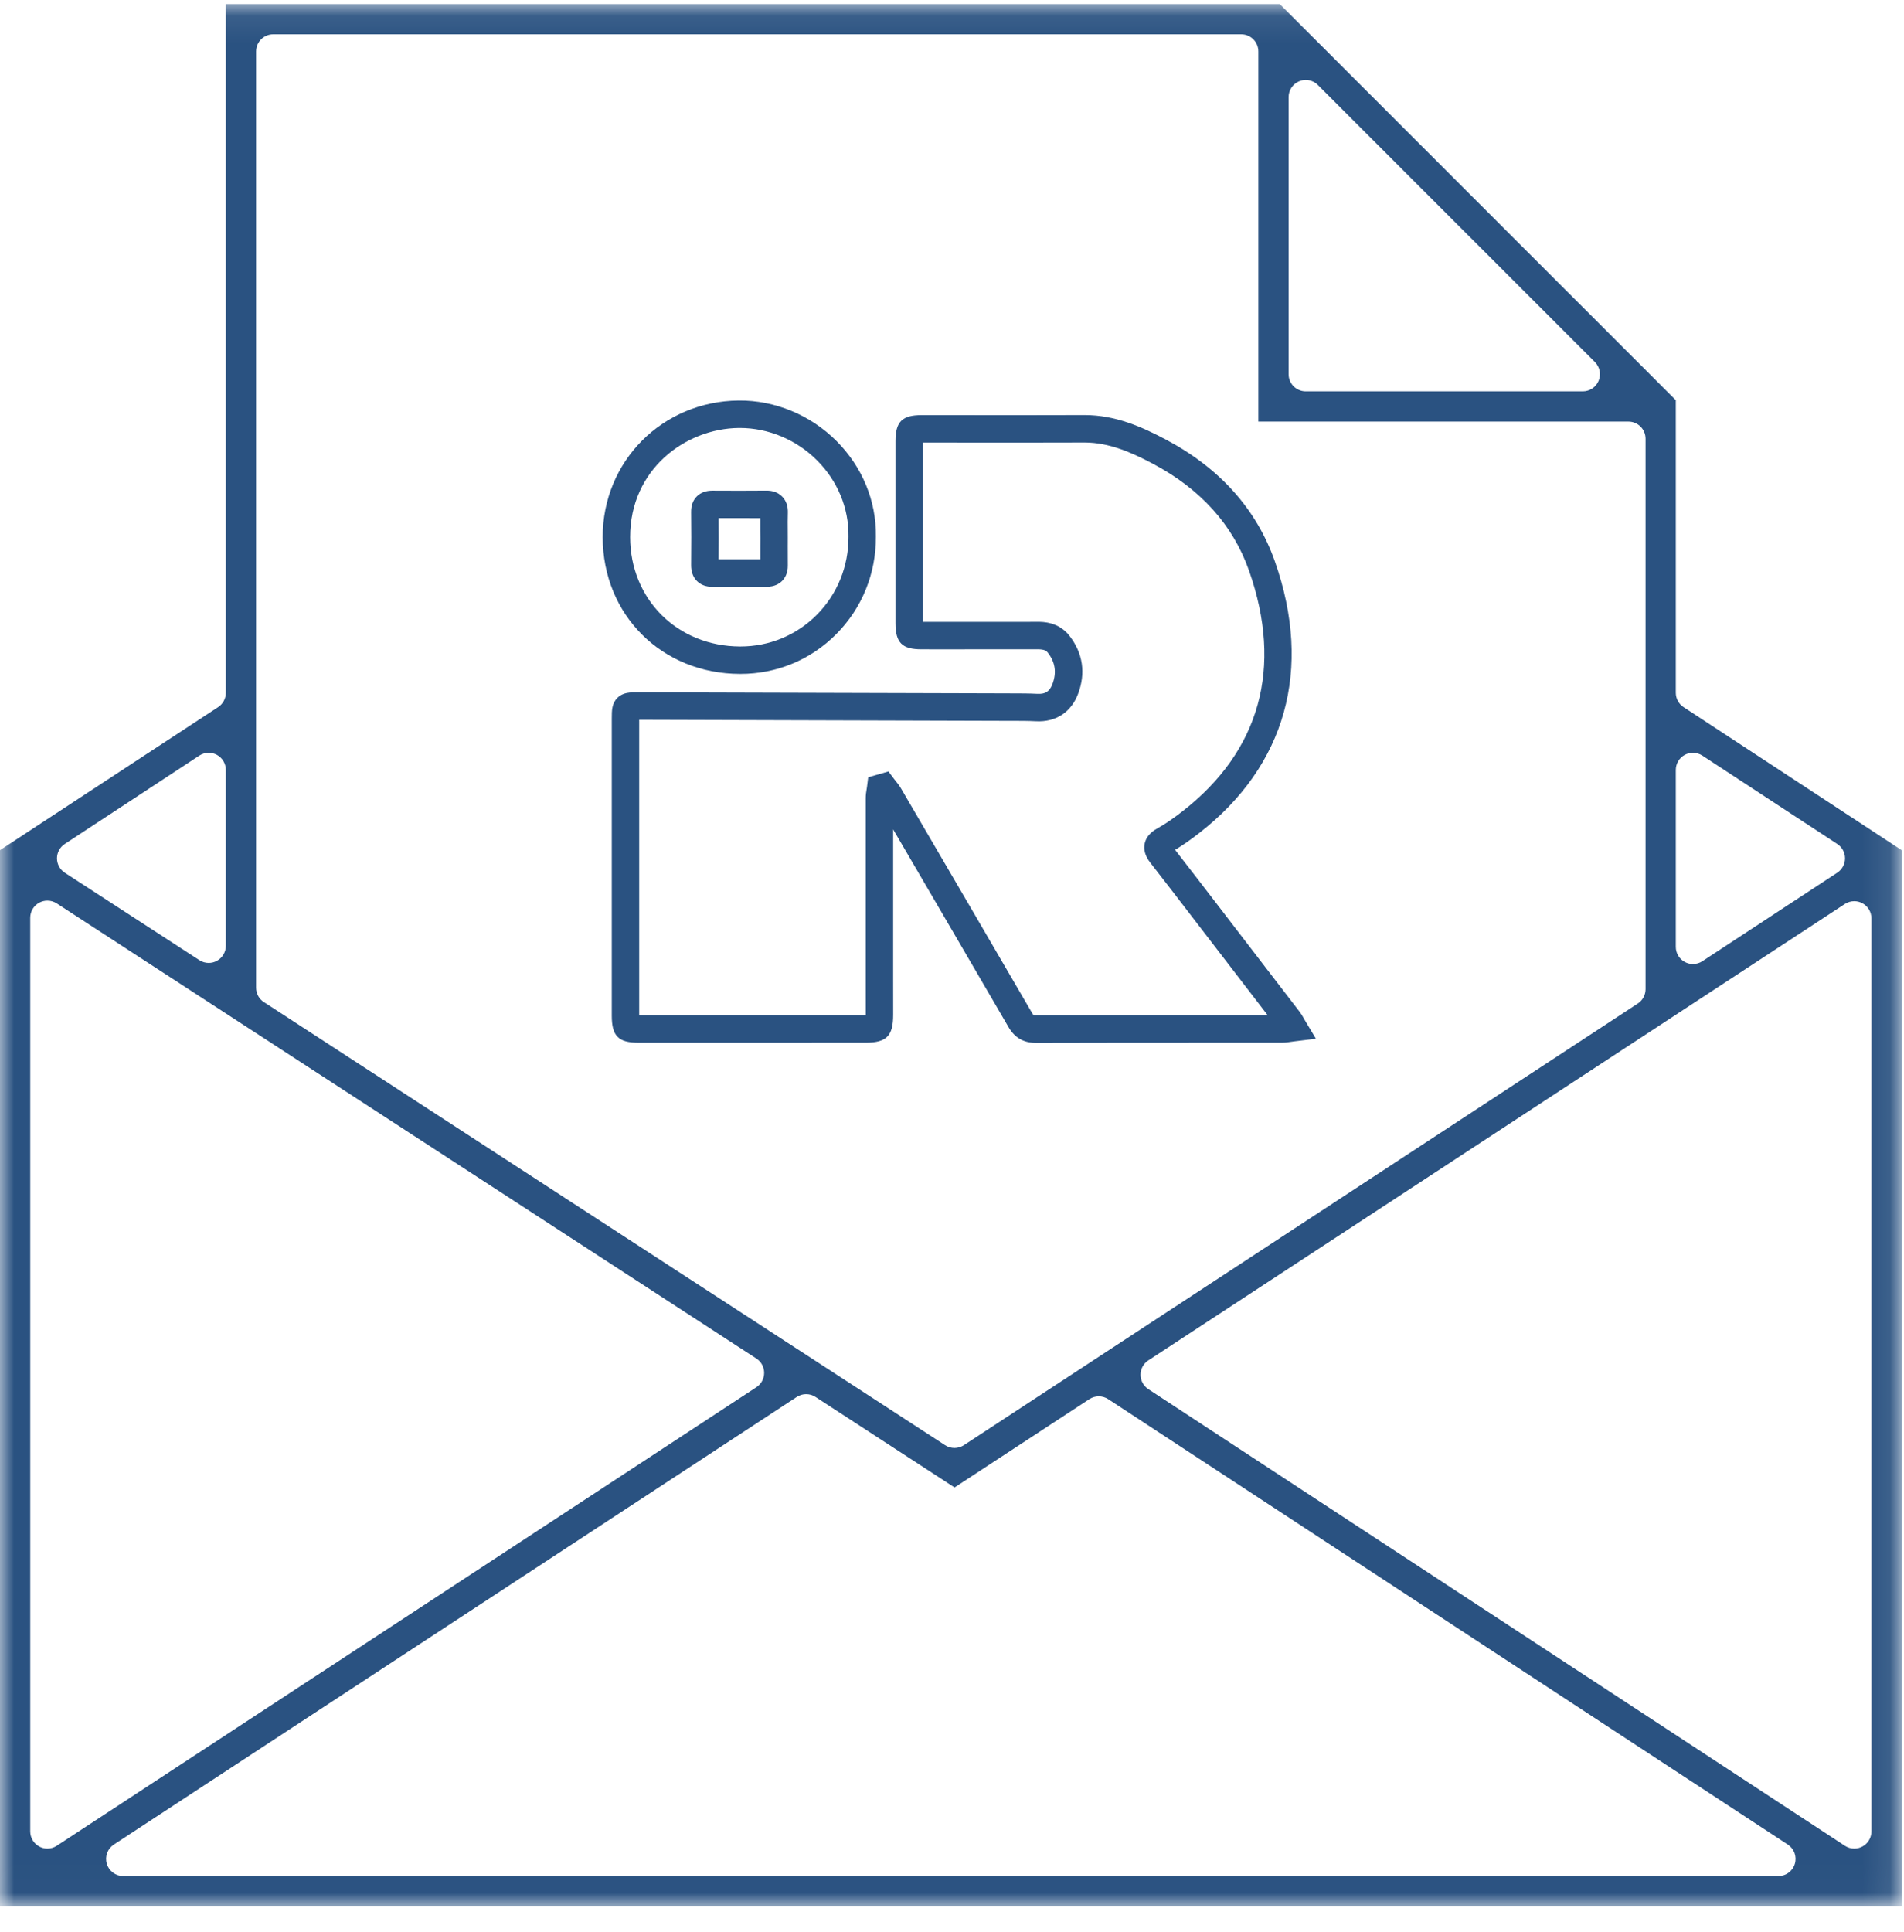
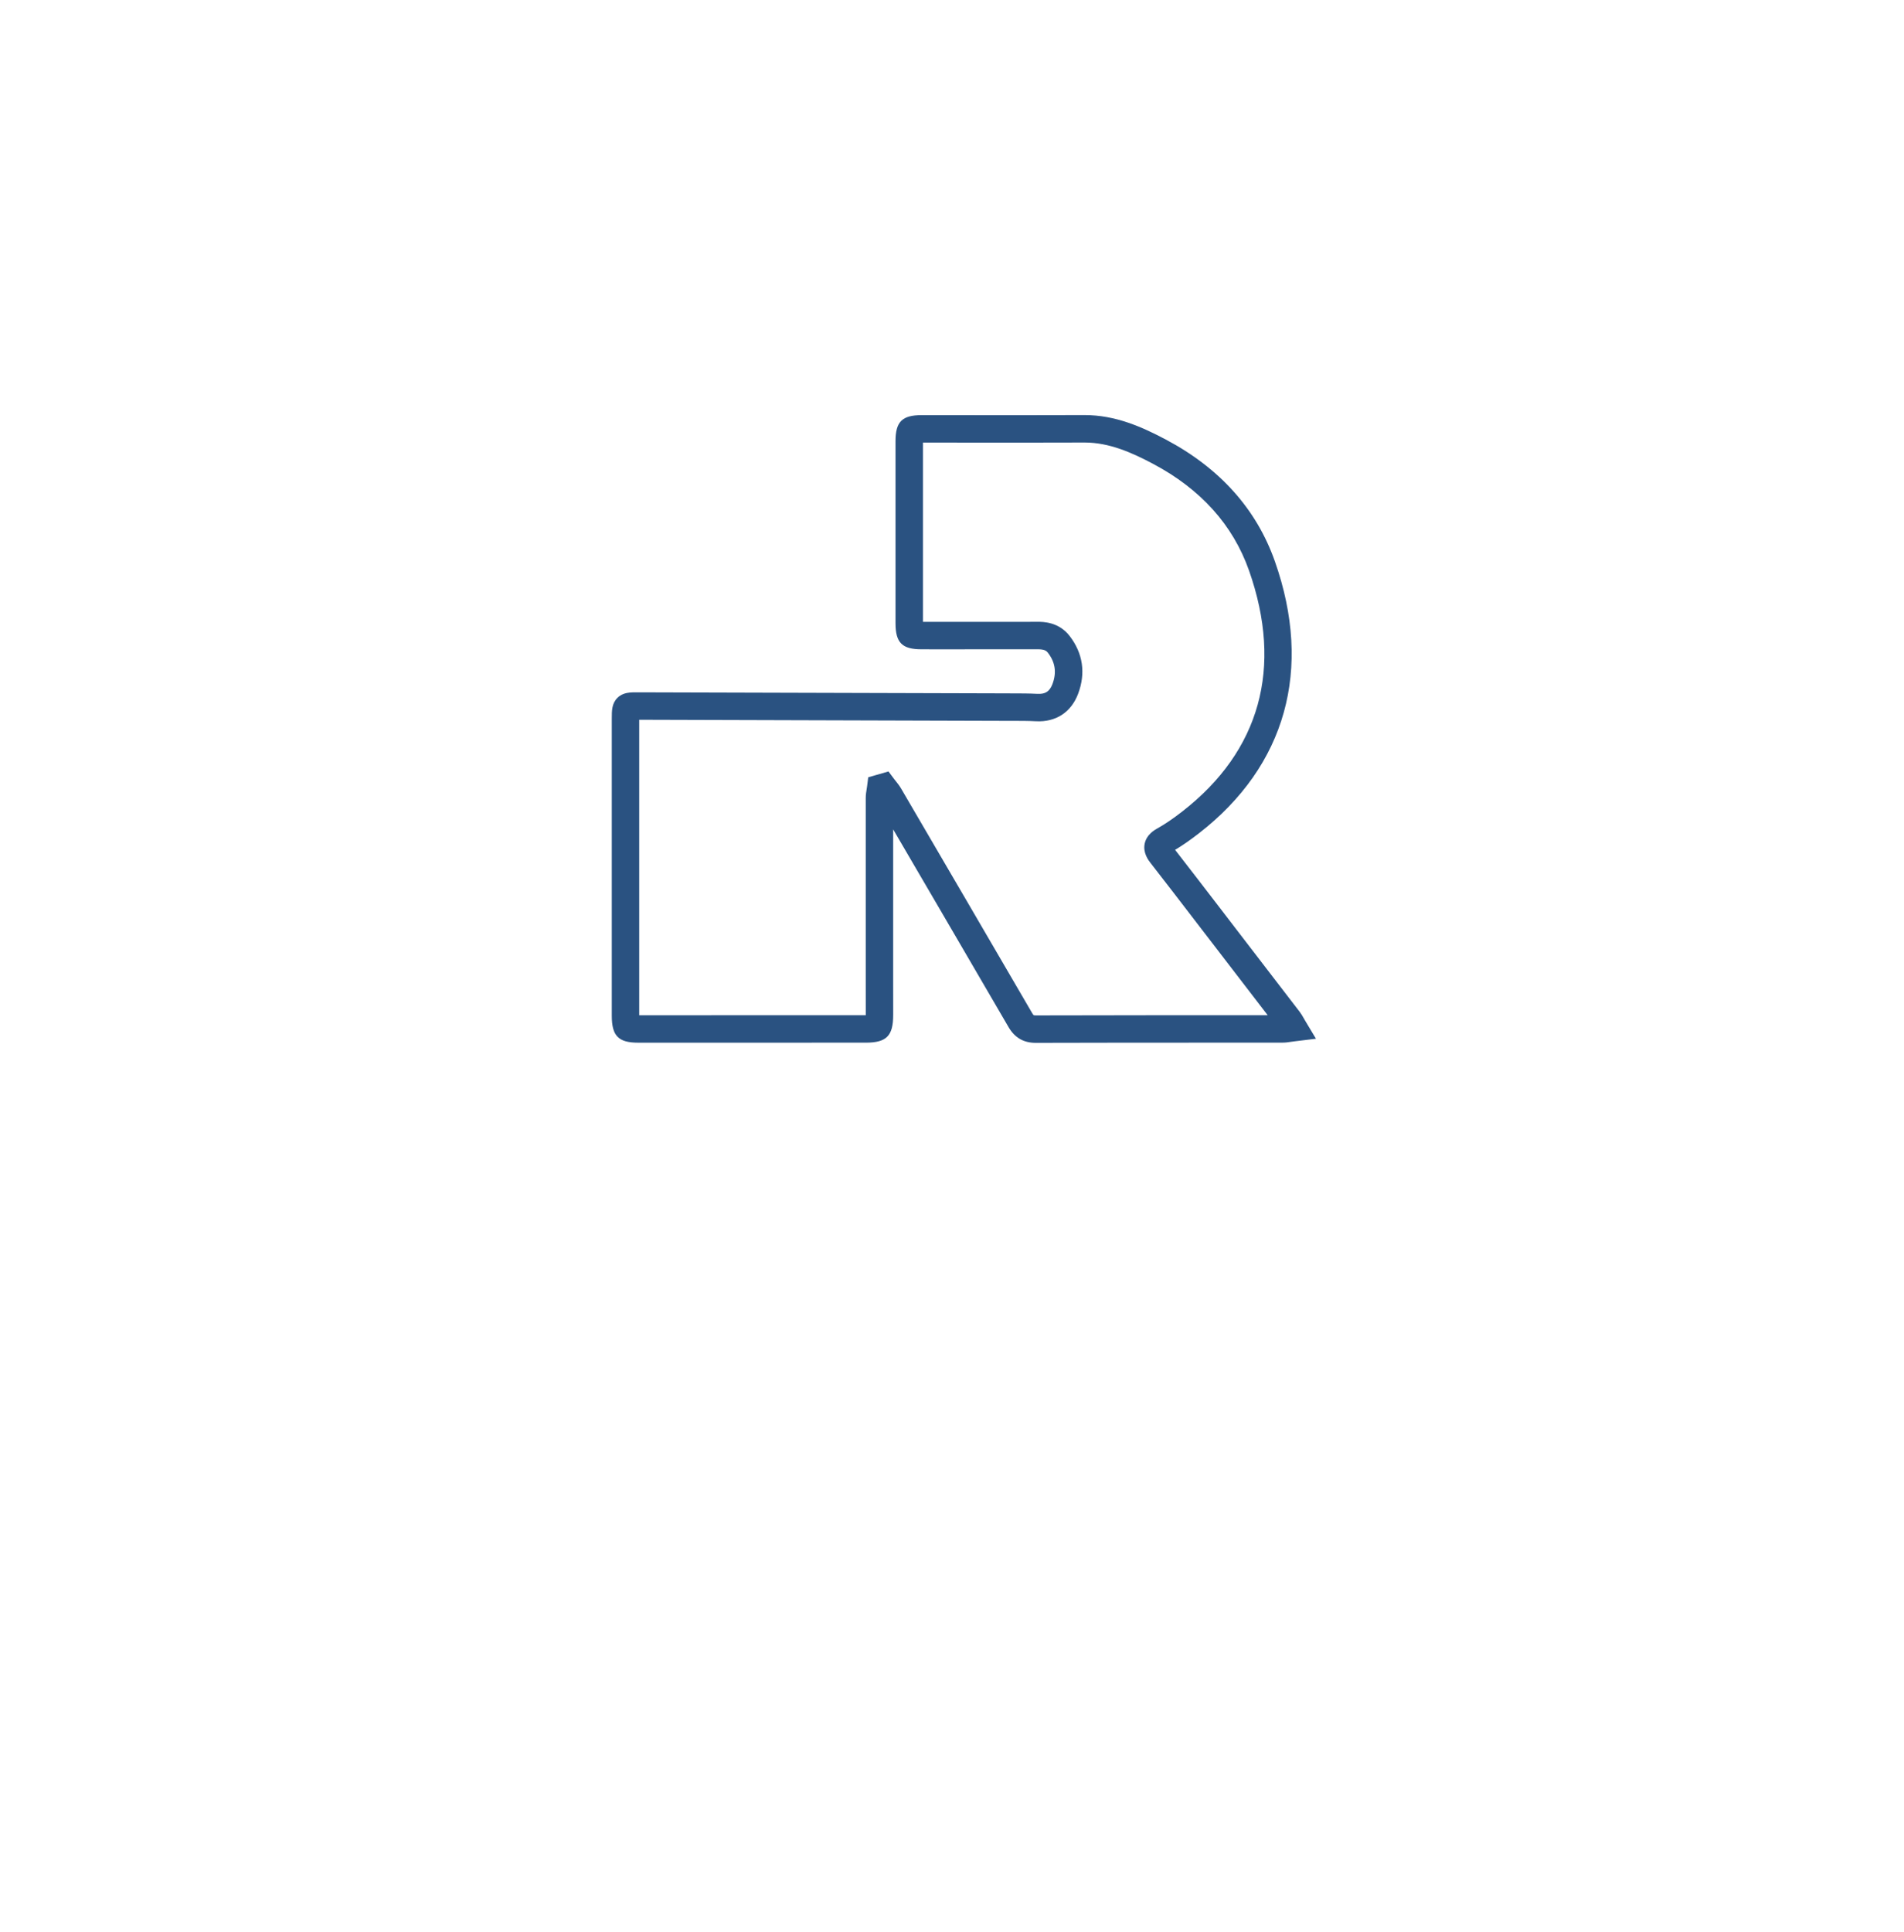
<svg xmlns="http://www.w3.org/2000/svg" xmlns:xlink="http://www.w3.org/1999/xlink" width="69px" height="70px" viewBox="0 0 69 70" version="1.1">
  <title>Group 8</title>
  <desc>Created with Sketch.</desc>
  <defs>
-     <polygon id="path-1" points="1.46164487e-05 0.074 68.916 0.074 68.916 68.99 1.46164487e-05 68.99" />
-   </defs>
+     </defs>
  <g id="Layout" stroke="none" stroke-width="1" fill="none" fill-rule="evenodd">
    <g id="Tools-&gt;-Xero" transform="translate(-1052, -2756)">
      <g id="Group-8" transform="translate(1052, 2756)">
        <g id="Group-7" transform="translate(0, 0.073)">
          <mask id="mask-2" fill="white">
            <use xlink:href="#path-1" />
          </mask>
          <g id="Clip-6" />
          <path d="M47.32,2.823 C47.24,2.823 47.159,2.838 47.083,2.87 C46.85,2.966 46.699,3.193 46.699,3.444 L46.699,13.484 C46.699,13.827 46.977,14.105 47.32,14.105 L57.36,14.105 C57.611,14.105 57.838,13.954 57.934,13.722 C58.031,13.49 57.977,13.222 57.8,13.044 L47.76,3.005 C47.641,2.886 47.482,2.823 47.32,2.823 L47.32,2.823 Z M7.564,27.2 C7.445,27.2 7.326,27.234 7.223,27.302 L2.346,30.504 C2.17,30.619 2.065,30.815 2.065,31.025 C2.066,31.235 2.172,31.43 2.348,31.545 L7.225,34.712 C7.328,34.779 7.446,34.813 7.564,34.813 C7.666,34.813 7.768,34.788 7.86,34.737 C8.061,34.629 8.185,34.419 8.185,34.191 L8.185,27.821 C8.185,27.593 8.06,27.383 7.859,27.274 C7.767,27.224 7.665,27.2 7.564,27.2 L7.564,27.2 Z M61.352,27.2 C61.251,27.2 61.149,27.224 61.057,27.274 C60.856,27.383 60.731,27.593 60.731,27.821 L60.731,34.231 C60.731,34.46 60.856,34.669 61.057,34.778 C61.149,34.828 61.251,34.853 61.352,34.853 C61.471,34.853 61.59,34.819 61.693,34.751 L66.583,31.543 C66.758,31.428 66.864,31.233 66.864,31.023 C66.864,30.814 66.758,30.618 66.583,30.504 L61.693,27.301 C61.59,27.234 61.471,27.2 61.352,27.2 L61.352,27.2 Z M9.902,1.169 C9.559,1.169 9.281,1.447 9.281,1.791 L9.281,35.711 C9.281,35.922 9.387,36.118 9.564,36.232 L34.252,52.285 C34.355,52.352 34.473,52.385 34.591,52.385 C34.71,52.385 34.828,52.351 34.932,52.283 L59.354,36.283 C59.529,36.168 59.635,35.973 59.635,35.763 L59.635,15.822 C59.635,15.479 59.357,15.201 59.014,15.201 L45.603,15.201 L45.603,1.791 C45.603,1.447 45.325,1.169 44.982,1.169 L9.902,1.169 Z M67.199,32.576 C67.08,32.576 66.961,32.61 66.858,32.677 L41.614,49.213 C41.439,49.328 41.333,49.523 41.333,49.733 C41.333,49.942 41.439,50.138 41.614,50.253 L66.858,66.797 C66.961,66.865 67.08,66.899 67.199,66.899 C67.3,66.899 67.402,66.874 67.494,66.824 C67.695,66.715 67.82,66.506 67.82,66.277 L67.82,33.197 C67.82,32.969 67.695,32.759 67.494,32.651 C67.402,32.601 67.3,32.576 67.199,32.576 L67.199,32.576 Z M1.717,32.556 C1.615,32.556 1.513,32.581 1.421,32.631 C1.22,32.74 1.096,32.949 1.096,33.177 L1.096,66.277 C1.096,66.506 1.221,66.715 1.422,66.824 C1.514,66.874 1.616,66.899 1.717,66.899 C1.836,66.899 1.955,66.865 2.058,66.797 L27.412,50.185 C27.588,50.07 27.693,49.874 27.693,49.664 C27.693,49.454 27.586,49.258 27.41,49.144 L2.056,32.656 C1.953,32.589 1.835,32.556 1.717,32.556 L1.717,32.556 Z M29.215,50.436 C29.096,50.436 28.978,50.47 28.874,50.538 L4.126,66.753 C3.896,66.903 3.792,67.187 3.871,67.45 C3.949,67.714 4.192,67.894 4.466,67.894 L64.45,67.894 C64.724,67.894 64.967,67.714 65.045,67.45 C65.124,67.187 65.02,66.903 64.79,66.753 L40.16,50.616 C40.057,50.549 39.938,50.515 39.819,50.515 C39.701,50.515 39.582,50.549 39.479,50.616 L34.593,53.815 L29.554,50.537 C29.451,50.469 29.333,50.436 29.215,50.436 L29.215,50.436 Z M1.46164487e-05,68.99 L1.46164487e-05,30.728 L7.905,25.545 C8.08,25.43 8.185,25.235 8.185,25.025 L8.185,0.074 L46.378,0.074 L60.731,14.426 L60.731,25.025 C60.731,25.235 60.836,25.43 61.012,25.545 L68.916,30.728 L68.916,68.99 L1.46164487e-05,68.99 Z" id="Fill-5" fill="#2A5281" mask="url(#mask-2)" />
        </g>
        <path d="M37.46,36.779 C37.46,36.779 37.478,36.787 37.531,36.787 L37.533,36.787 C40.335,36.778 43.138,36.781 45.94,36.779 C45.402,36.078 44.864,35.378 44.325,34.678 L43.385,33.455 C42.822,32.722 42.26,31.989 41.692,31.26 C41.623,31.172 41.414,30.903 41.482,30.568 C41.55,30.231 41.85,30.064 41.948,30.009 C42.22,29.857 42.504,29.664 42.843,29.401 C45.666,27.208 46.503,24.189 45.264,20.67 C44.683,19.02 43.513,17.72 41.786,16.804 C41.029,16.403 40.205,16.032 39.31,16.032 L39.298,16.032 C37.921,16.037 36.545,16.036 35.168,16.035 C34.595,16.035 34.021,16.034 33.447,16.034 L33.447,22.529 L33.972,22.529 C35.182,22.529 36.391,22.53 37.601,22.528 C37.792,22.525 38.364,22.527 38.759,23.036 C39.247,23.664 39.353,24.392 39.068,25.141 C38.814,25.807 38.262,26.166 37.547,26.13 C37.261,26.115 36.977,26.115 36.676,26.115 L36.479,26.115 C32.041,26.101 27.603,26.089 23.165,26.076 L23.165,36.781 C25.902,36.781 28.638,36.781 31.375,36.78 L31.375,36.766 L31.374,35.458 C31.373,33.277 31.373,31.096 31.374,28.915 C31.374,28.791 31.392,28.682 31.408,28.585 C31.413,28.552 31.418,28.519 31.423,28.485 L31.464,28.16 L32.198,27.949 L32.404,28.224 C32.424,28.251 32.445,28.277 32.466,28.303 C32.526,28.378 32.593,28.462 32.653,28.564 C34.24,31.278 35.826,33.993 37.408,36.709 C37.441,36.765 37.459,36.778 37.46,36.779 L37.46,36.779 Z M37.531,37.781 C37.094,37.781 36.773,37.594 36.549,37.21 C35.158,34.821 33.763,32.434 32.368,30.047 C32.367,31.85 32.368,33.654 32.368,35.457 L32.369,36.766 C32.369,37.529 32.128,37.774 31.375,37.774 C28.626,37.775 25.876,37.775 23.127,37.775 C22.412,37.775 22.171,37.529 22.171,36.801 L22.171,26.035 C22.171,25.741 22.171,25.487 22.374,25.284 C22.578,25.08 22.835,25.08 23.132,25.082 C27.582,25.094 32.032,25.107 36.482,25.12 L36.676,25.121 C36.977,25.121 37.287,25.121 37.599,25.137 C37.882,25.152 38.038,25.051 38.139,24.787 C38.298,24.368 38.244,23.994 37.974,23.645 C37.925,23.583 37.857,23.522 37.605,23.522 L37.603,23.522 C36.392,23.524 35.182,23.524 33.972,23.524 L33.395,23.523 C32.691,23.523 32.453,23.284 32.453,22.577 L32.453,20.929 L32.453,15.985 C32.453,15.278 32.692,15.04 33.4,15.04 C33.99,15.04 34.579,15.04 35.169,15.041 C36.544,15.042 37.919,15.043 39.294,15.038 C39.3,15.038 39.305,15.038 39.311,15.038 C40.423,15.038 41.381,15.464 42.252,15.926 C44.207,16.962 45.536,18.447 46.202,20.339 C47.577,24.245 46.601,27.742 43.453,30.186 C43.134,30.434 42.854,30.628 42.585,30.789 C43.118,31.474 43.646,32.161 44.174,32.849 L45.113,34.072 C45.777,34.934 46.44,35.797 47.102,36.66 C47.156,36.73 47.194,36.798 47.235,36.869 C47.252,36.9 47.272,36.934 47.296,36.975 L47.69,37.632 L46.929,37.724 C46.878,37.73 46.832,37.737 46.789,37.743 C46.687,37.759 46.59,37.773 46.479,37.773 C45.545,37.774 44.612,37.774 43.679,37.774 C41.631,37.774 39.584,37.775 37.536,37.781 L37.531,37.781 Z" id="Fill-1" fill="#2A5281" />
-         <path d="M26.043,18.77 C26.046,19.232 26.046,19.722 26.042,20.262 C26.548,20.26 27.052,20.261 27.555,20.262 C27.554,20.103 27.554,19.946 27.555,19.788 L27.556,19.503 C27.556,19.411 27.555,19.319 27.554,19.227 C27.553,19.078 27.552,18.925 27.554,18.771 C27.06,18.773 26.556,18.773 26.043,18.77 M25.809,21.258 C25.581,21.258 25.395,21.187 25.256,21.048 C25.115,20.906 25.044,20.711 25.046,20.468 C25.053,19.753 25.053,19.128 25.046,18.556 C25.043,18.317 25.112,18.125 25.253,17.984 C25.391,17.845 25.579,17.775 25.813,17.775 C25.815,17.775 25.818,17.775 25.821,17.775 C26.488,17.78 27.142,17.779 27.763,17.774 C28.007,17.768 28.205,17.846 28.348,17.992 C28.492,18.14 28.561,18.339 28.552,18.586 C28.545,18.794 28.547,19.001 28.549,19.22 C28.549,19.314 28.55,19.409 28.55,19.503 L28.549,19.79 C28.549,20.022 28.548,20.253 28.551,20.485 C28.555,20.771 28.441,20.947 28.345,21.045 C28.249,21.142 28.075,21.257 27.791,21.257 L27.789,21.257 L27.739,21.257 C27.098,21.255 26.457,21.254 25.816,21.258 C25.813,21.258 25.811,21.258 25.809,21.258 M26.814,15.505 C26.802,15.505 26.79,15.505 26.778,15.505 C24.839,15.524 22.835,17.007 22.837,19.458 C22.839,21.713 24.553,23.417 26.825,23.421 L26.833,23.421 C27.881,23.421 28.862,23.015 29.597,22.277 C30.347,21.524 30.756,20.516 30.749,19.439 L30.749,19.434 L30.749,19.429 C30.762,18.406 30.359,17.43 29.612,16.681 C28.866,15.932 27.848,15.505 26.814,15.505 M26.833,24.415 C26.83,24.415 26.827,24.415 26.823,24.415 C23.986,24.41 21.845,22.279 21.842,19.459 C21.84,16.711 24.004,14.537 26.769,14.511 C28.081,14.498 29.374,15.034 30.316,15.979 C31.252,16.919 31.759,18.146 31.743,19.437 C31.75,20.78 31.239,22.037 30.301,22.978 C29.379,23.905 28.147,24.415 26.833,24.415" id="Fill-3" fill="#2A5281" />
      </g>
    </g>
  </g>
</svg>